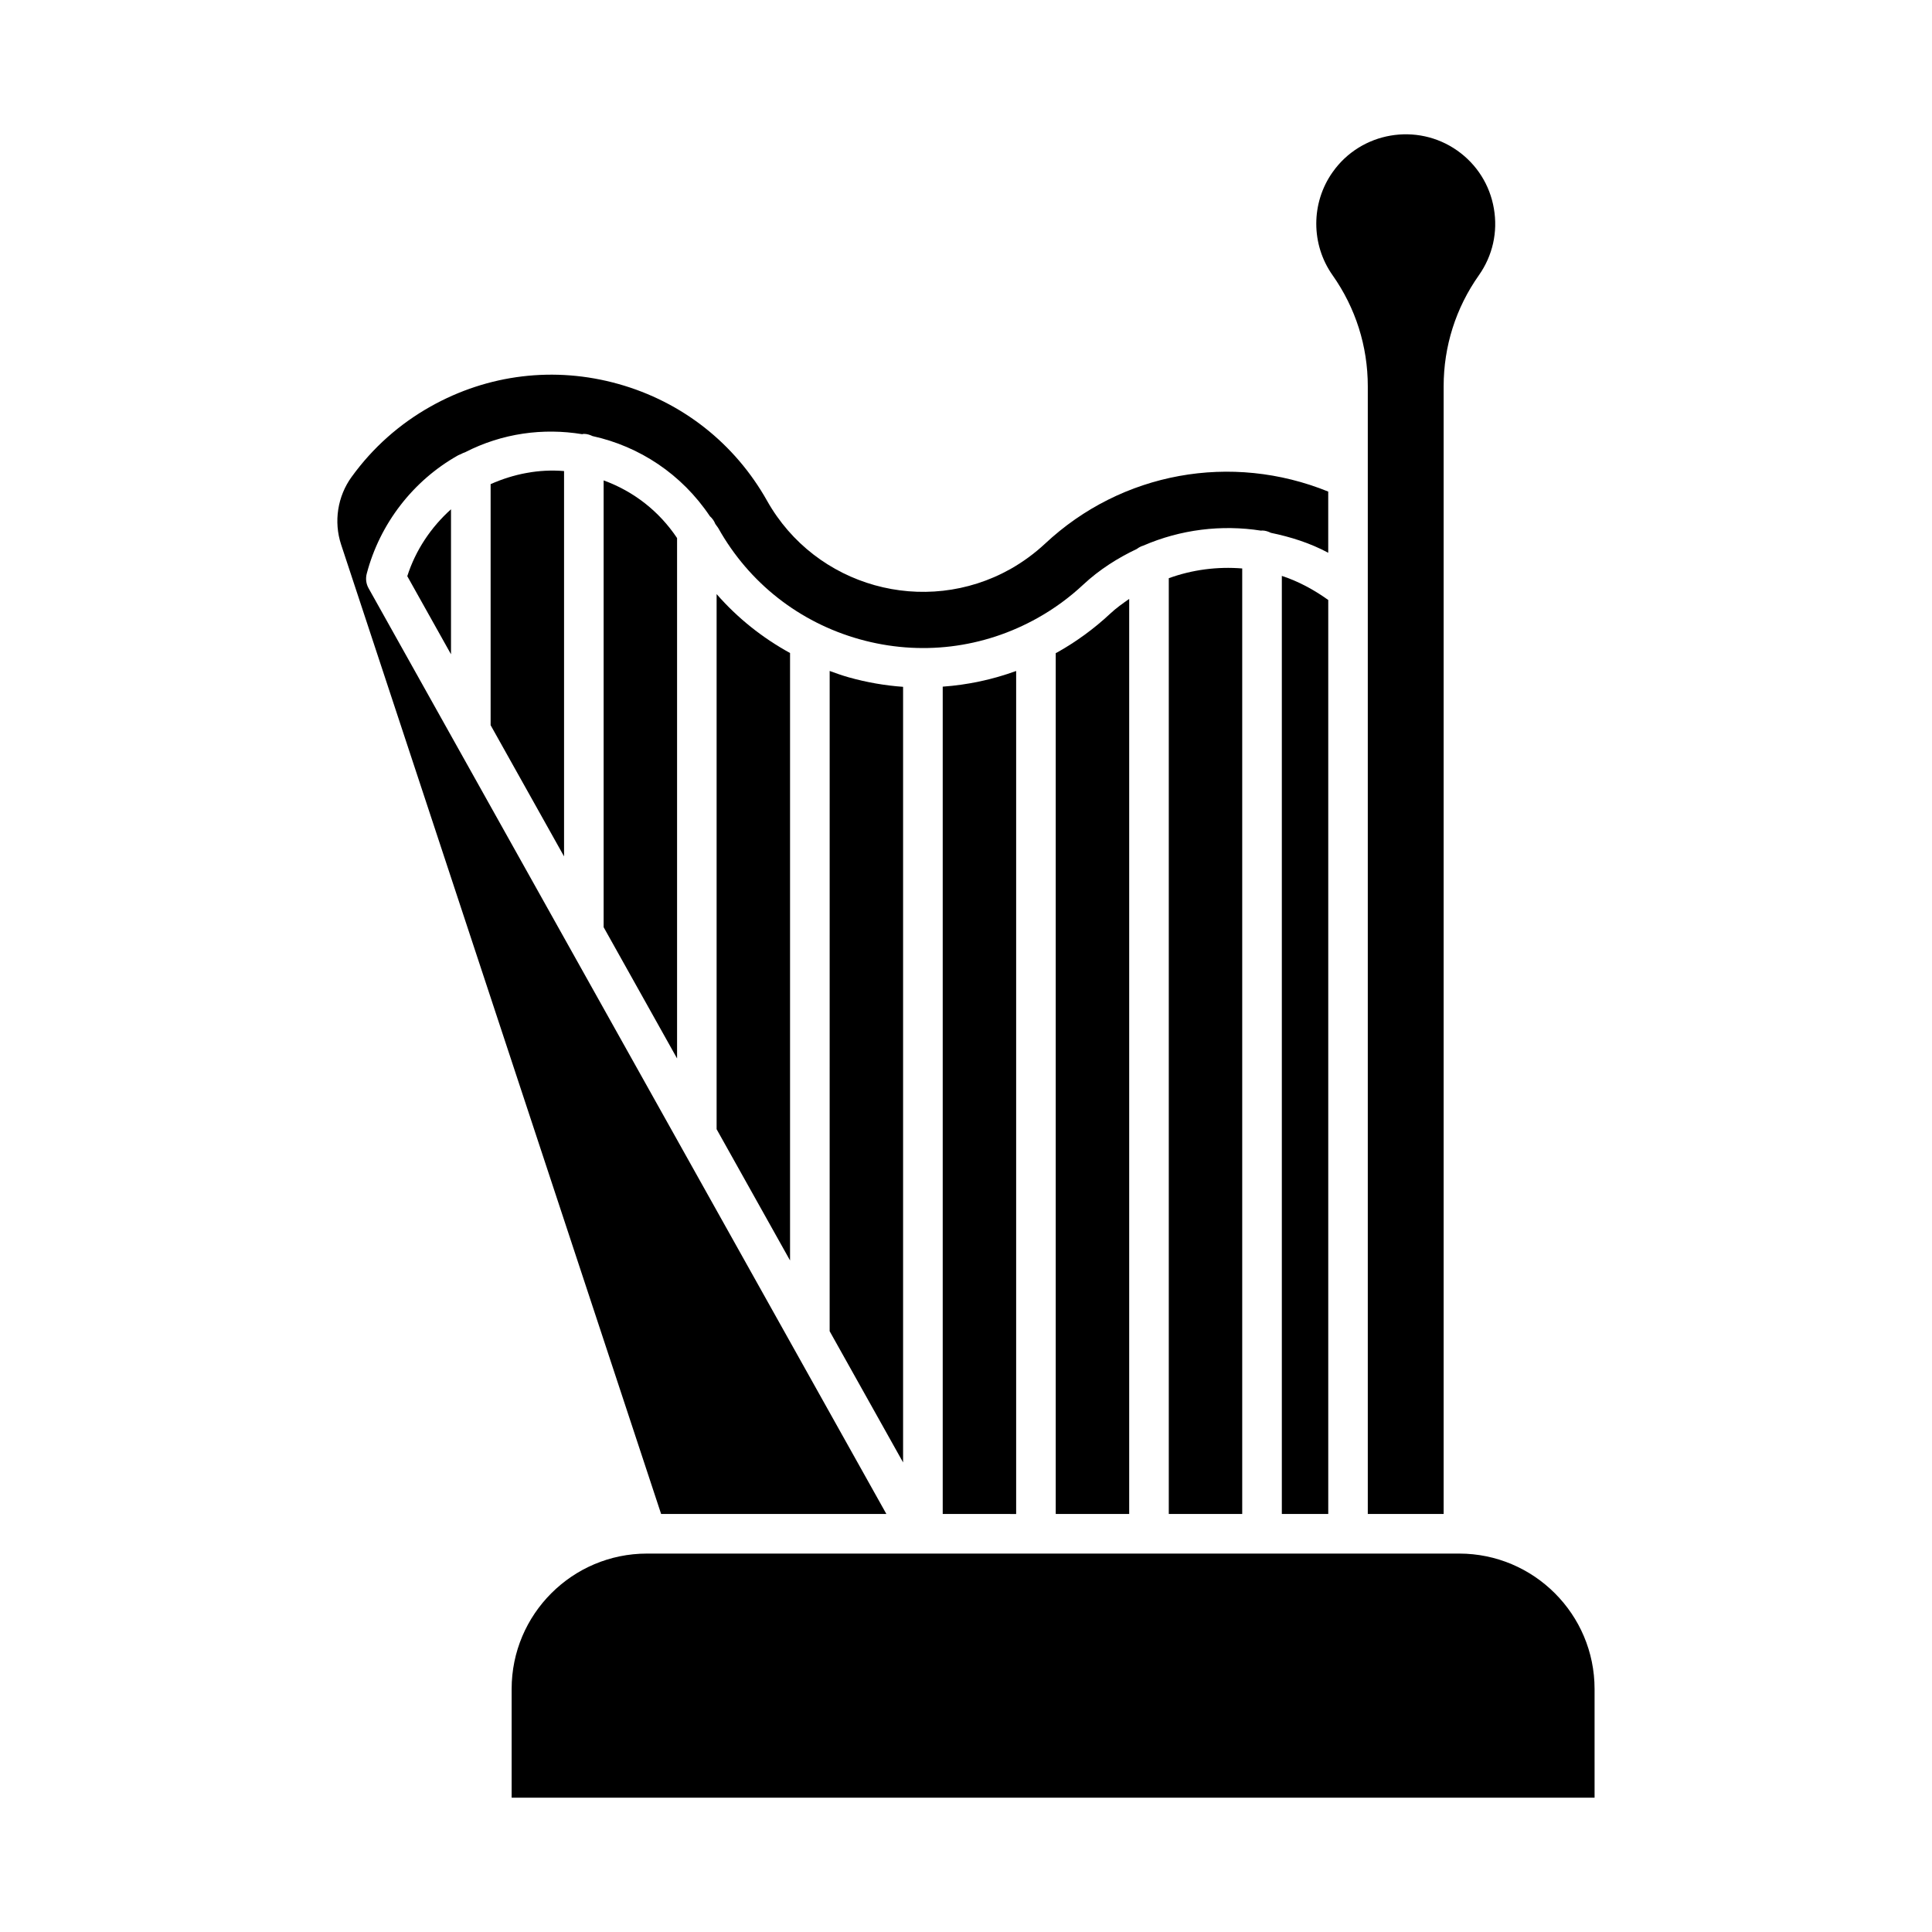
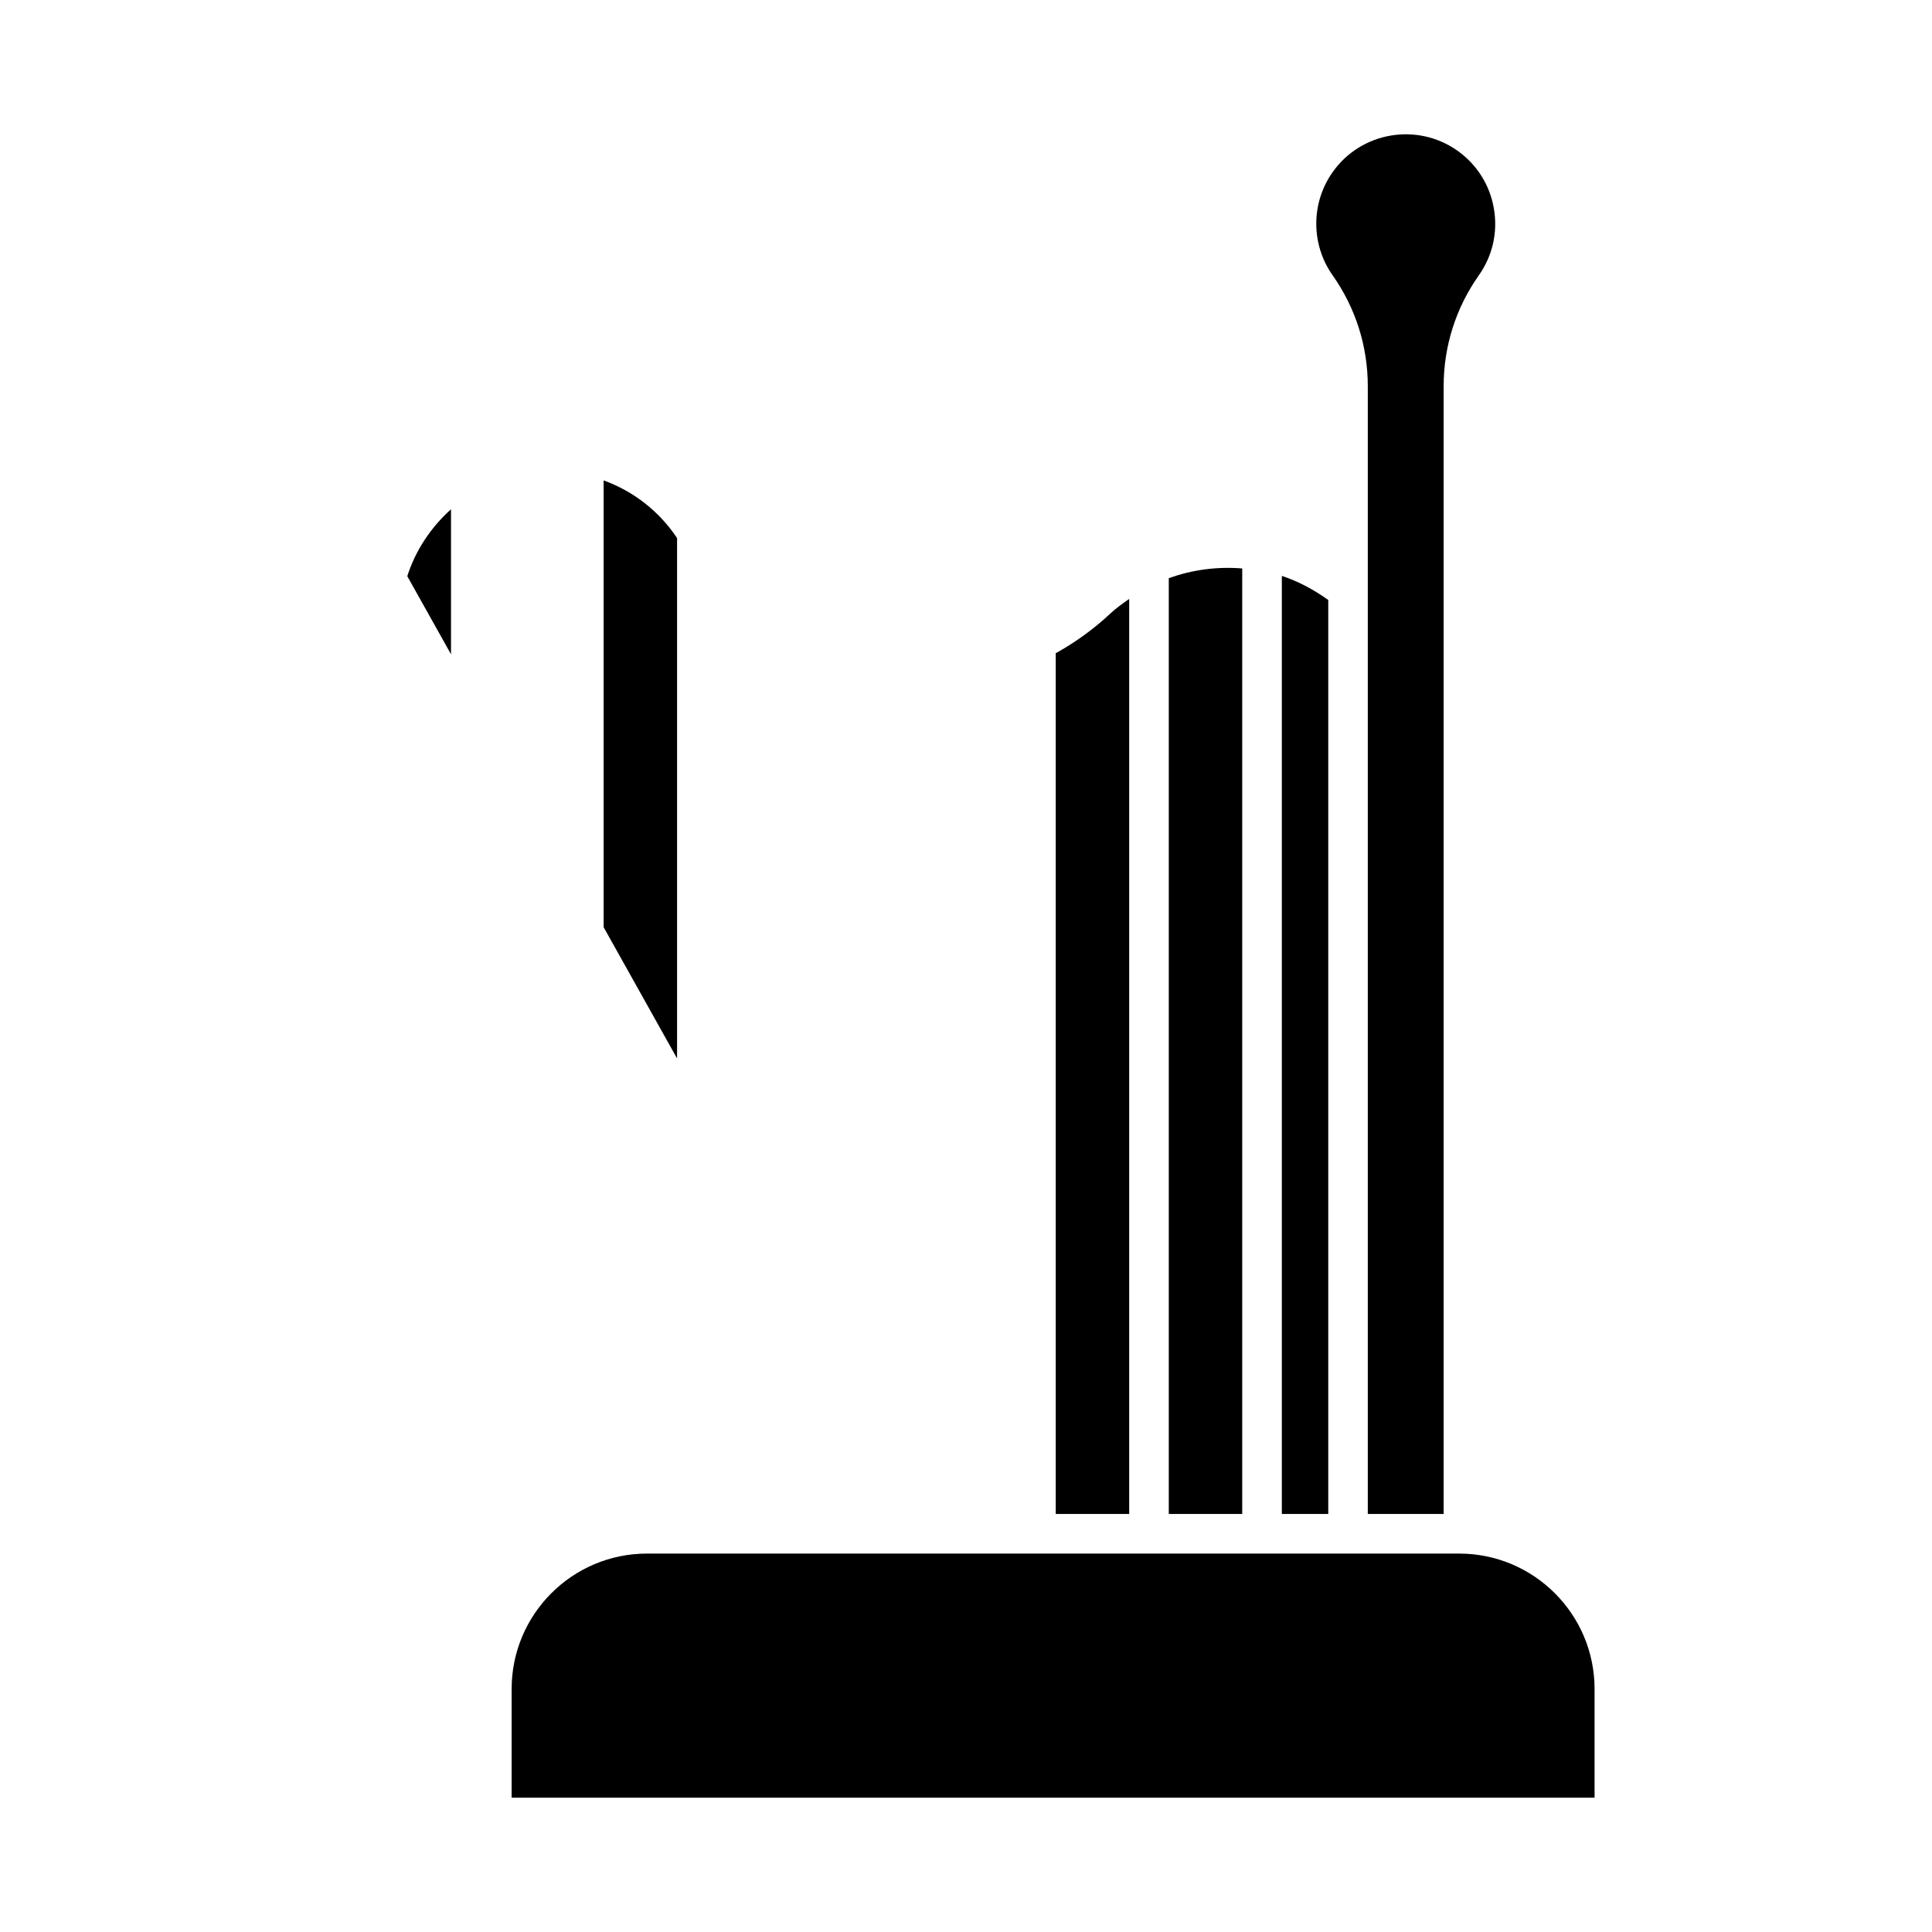
<svg xmlns="http://www.w3.org/2000/svg" fill="#000000" width="800px" height="800px" version="1.1" viewBox="144 144 512 512">
  <g>
    <path d="m497.16 189.62c7.535-10.695 22.379-13.215 33.031-5.719 5.176 3.652 8.629 9.102 9.699 15.344 1.09 6.246-0.324 12.523-3.977 17.707-6.109 8.648-9.332 18.828-9.332 29.41v298.86h-20.102v-298.86c0-10.59-3.223-20.762-9.332-29.422-5.762-8.168-5.762-19.156 0.012-27.32z" />
    <path d="m483.7 545.22v-248.6c4.344 1.418 8.461 3.633 12.301 6.383v242.22z" />
    <path d="m453.74 545.22v-247.99c6.246-2.266 12.879-3.117 19.461-2.582v250.57z" />
    <path d="m423.78 545.22v-228.13c0.148-0.074 0.285-0.125 0.418-0.211 5.082-2.856 9.824-6.328 14.066-10.297 1.555-1.457 3.273-2.664 4.984-3.863v242.5z" />
-     <path d="m393.83 545.22v-219.25c6.621-0.473 13.152-1.859 19.461-4.156v223.41z" />
    <path d="m263.52 317.39-11.586-20.699c2.184-6.856 6.266-12.953 11.586-17.727z" />
-     <path d="m274.02 272.3c6.172-2.738 12.793-4.019 19.461-3.465v102.12l-19.461-34.773z" />
    <path d="m303.97 271.31c8.008 2.918 14.727 8.199 19.461 15.281v137.91l-19.461-34.785z" />
-     <path d="m333.91 301.44c5.519 6.328 12.102 11.578 19.461 15.617v160.98l-19.461-34.785z" />
-     <path d="m363.87 321.81c1.68 0.609 3.359 1.219 5.09 1.699 4.754 1.332 9.562 2.164 14.367 2.508v205.54l-19.461-34.773z" />
-     <path d="m237.21 270.35c5.562-7.684 12.605-13.961 20.898-18.621 15.242-8.574 32.906-10.707 49.773-5.973 16.848 4.723 30.848 15.723 39.414 30.973 12.805 22.754 41.723 30.836 64.5 18.062 3.316-1.879 6.391-4.137 9.152-6.707 20.332-19.031 49.445-24.203 75.047-13.812v16.215c-4.816-2.582-9.961-4.199-15.188-5.281-0.715-0.355-1.512-0.621-2.363-0.621-0.074 0-0.125 0.043-0.211 0.043-10.516-1.648-21.359-0.316-31.227 3.957-0.652 0.199-1.207 0.492-1.73 0.891-5.07 2.402-9.91 5.457-14.191 9.445-3.633 3.402-7.672 6.359-12.027 8.805-14.484 8.145-31.27 10.16-47.262 5.68-15.984-4.481-29.293-14.926-37.418-29.41-0.242-0.418-0.578-0.754-0.82-1.164-0.305-0.797-0.797-1.469-1.426-2.027-7.484-11.18-18.703-18.527-31.109-21.242-0.723-0.355-1.492-0.586-2.32-0.586-0.156 0-0.262 0.074-0.43 0.082-10.297-1.691-21.129-0.285-31.047 4.809-0.379 0.117-0.703 0.262-1.051 0.461-0.262 0.125-0.535 0.199-0.797 0.348-11.914 6.695-20.719 18.125-24.184 31.34-0.348 1.312-0.18 2.699 0.492 3.883l137.21 245.31h-59.691l-84.801-256.89c-2.004-6.078-0.957-12.793 2.801-17.969z" />
    <path d="m566.58 620.41h-286.99v-28.82c0-19.785 16.078-35.875 35.863-35.875h215.25c19.785 0 35.875 16.09 35.875 35.875z" />
  </g>
</svg>